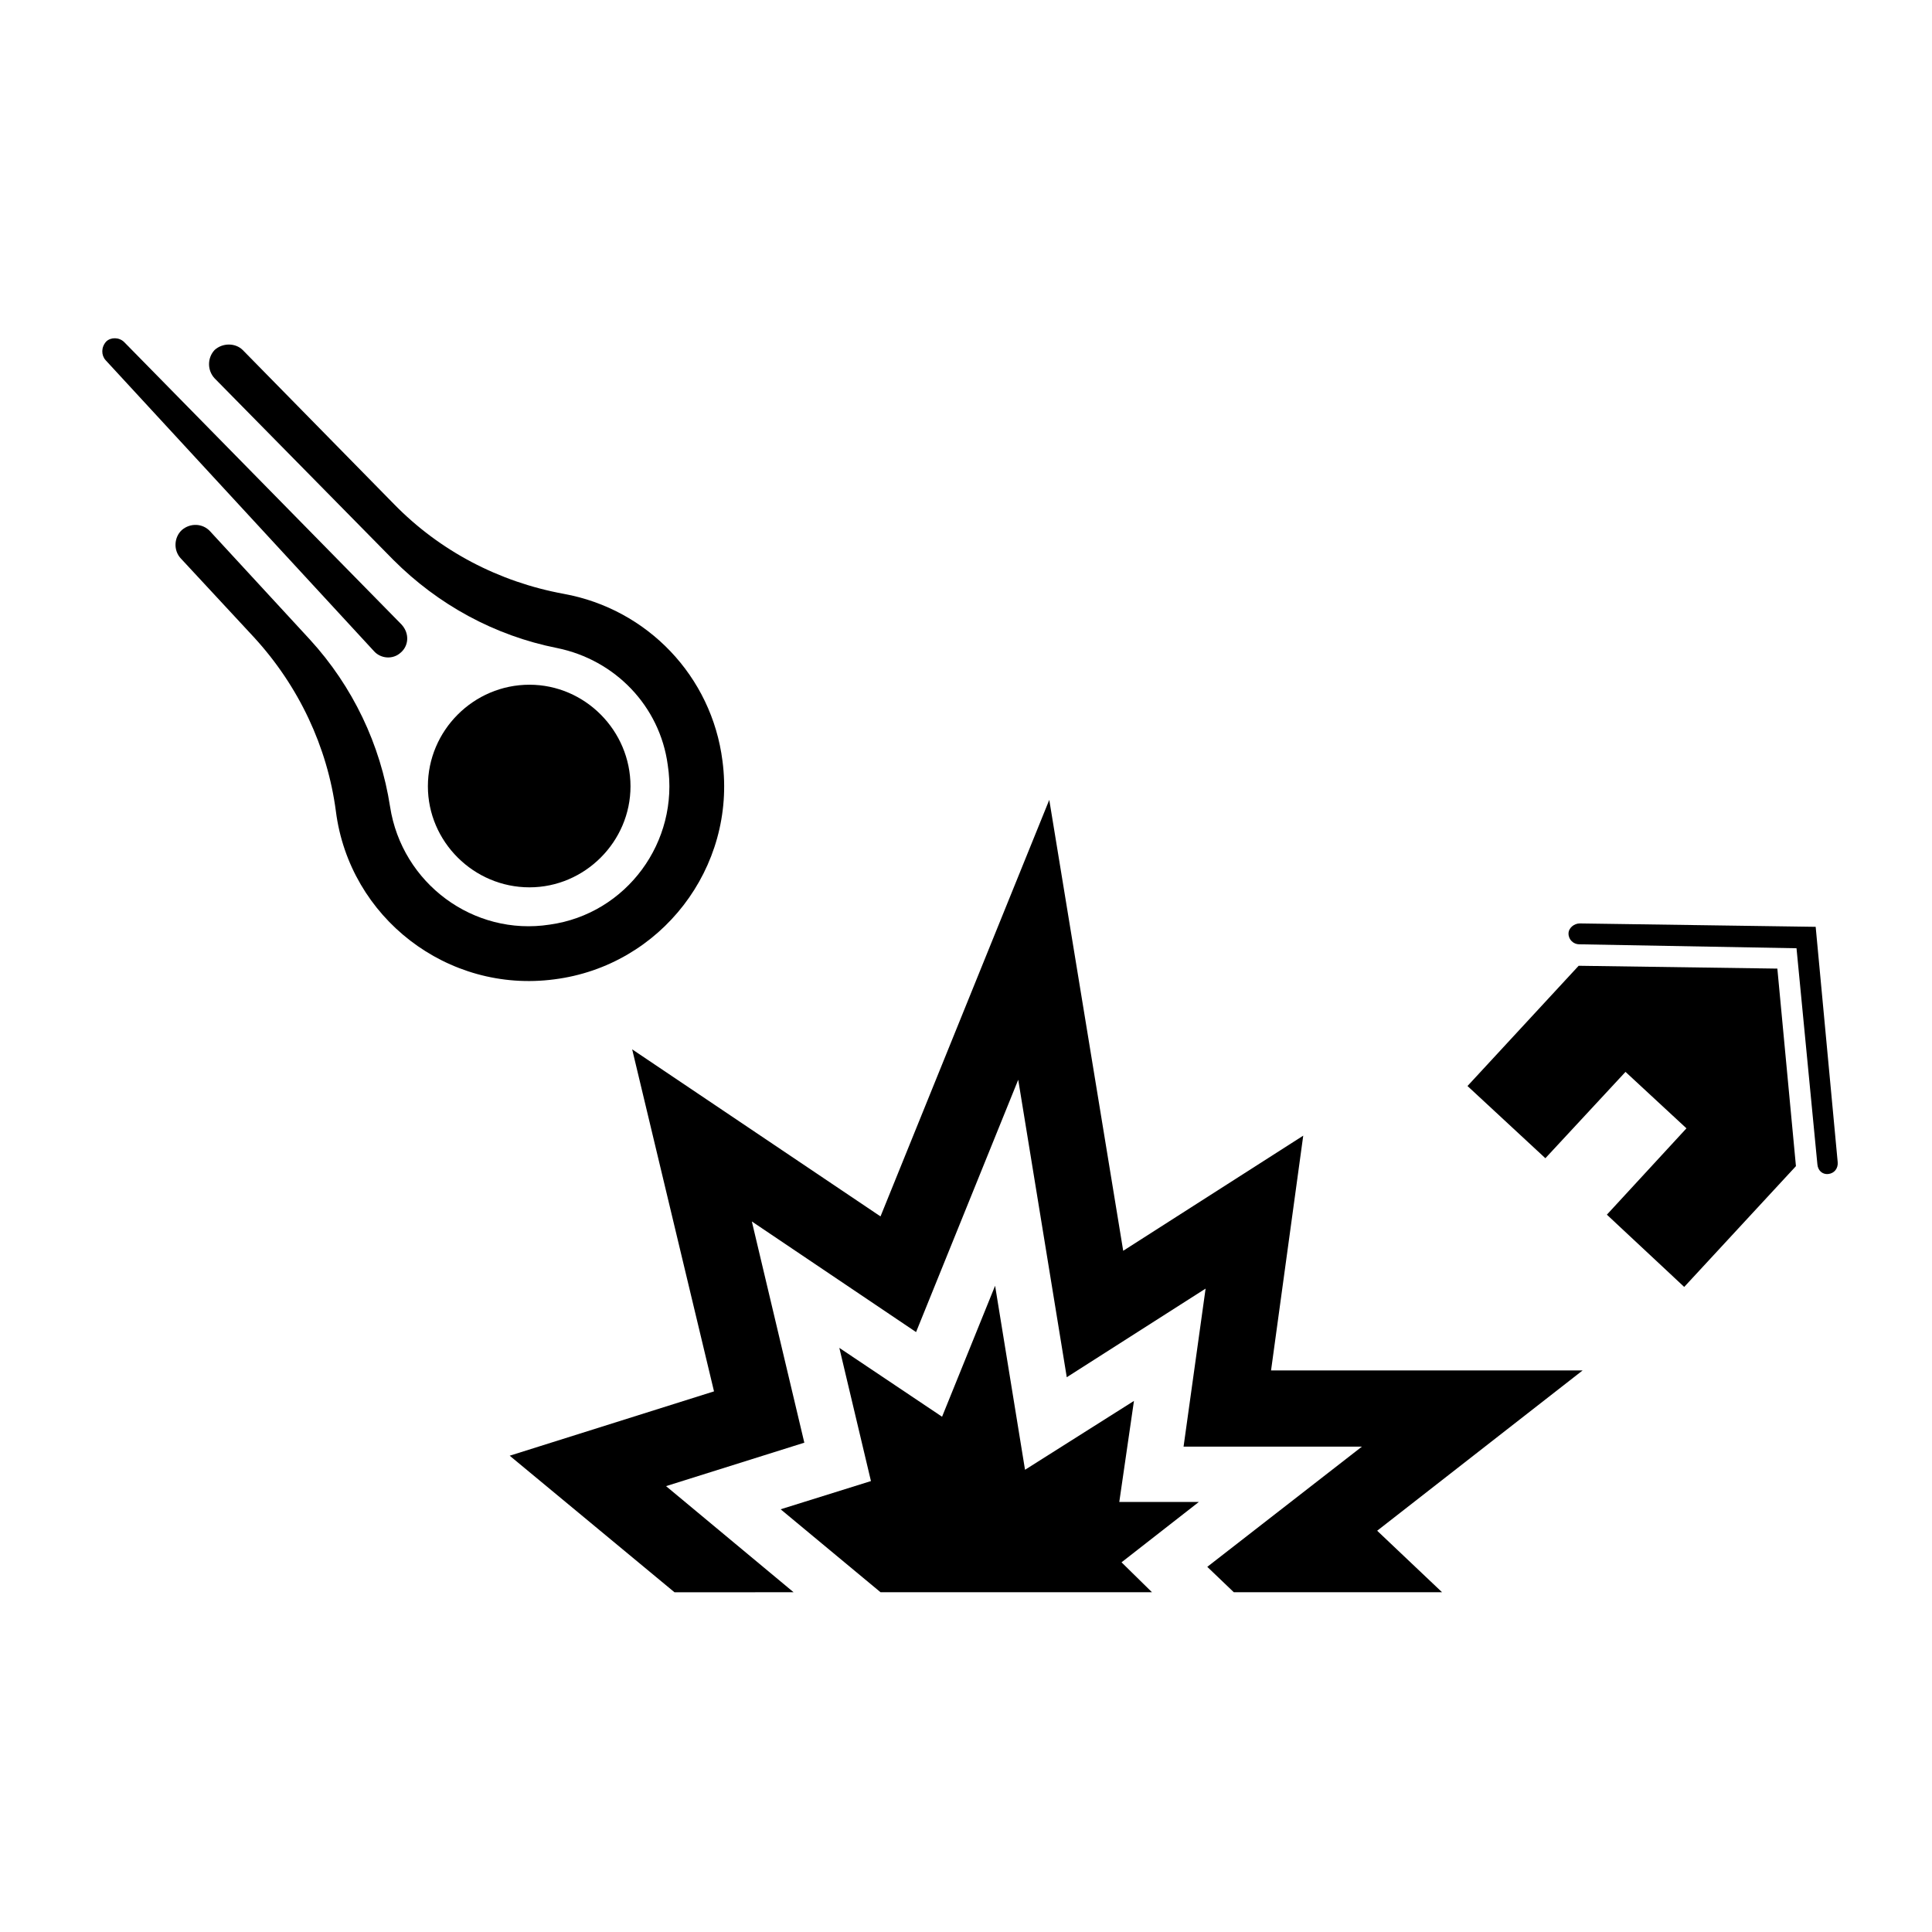
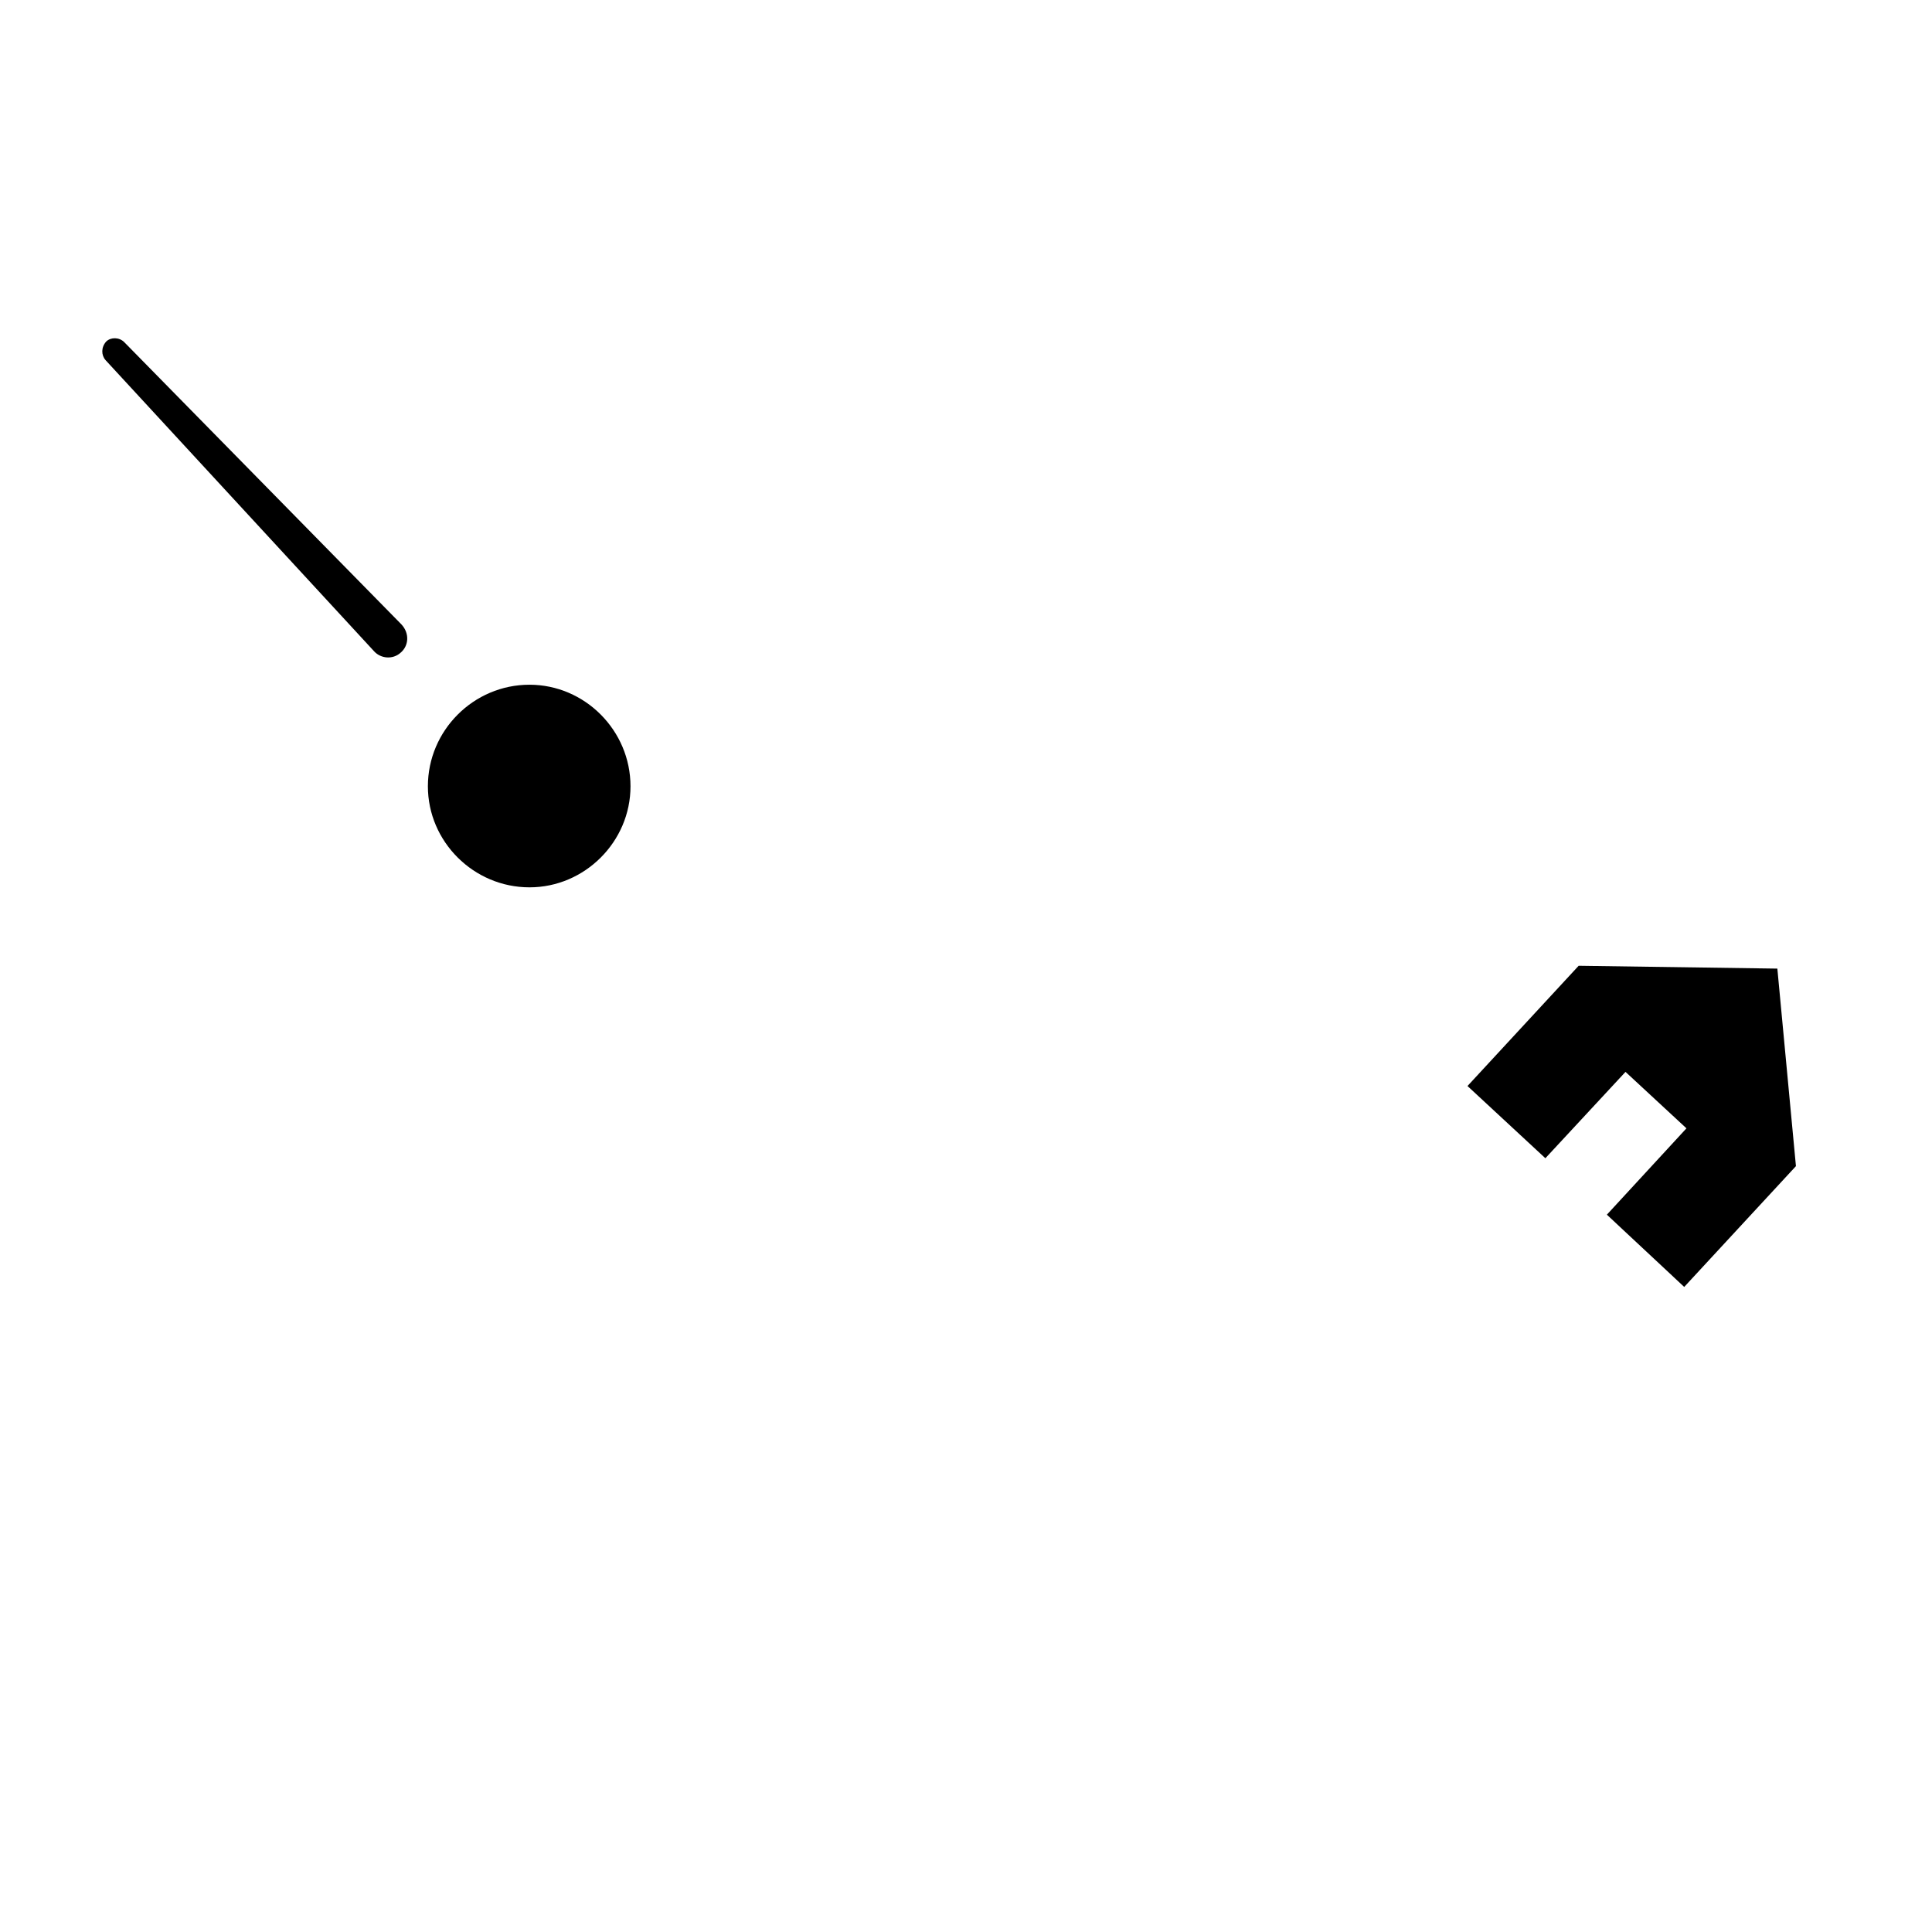
<svg xmlns="http://www.w3.org/2000/svg" fill="#000000" width="800px" height="800px" version="1.1" viewBox="144 144 512 512">
  <g>
-     <path d="m354.31 565.96-33.801-28.121 36.645-11.512-13.91-58.629 43.523 29.316 27.074-66.867 12.863 78.832 36.793-23.488-5.84 41.879h47.266l-40.98 31.859 7.031 6.731h55.191l-17.199-16.301 54.445-42.48h-82.57l8.531-62.219-47.711 30.512-19.594-119.5-44.723 110.39-65.812-44.277 21.688 90.641-54.145 17.051 43.676 36.191z" />
-     <path d="m449.29 565.96-8.074-7.93 20.496-16h-21.09l3.887-26.773-28.867 18.25-7.93-48.766-14.055 34.707-27.227-18.25 8.379 35.301-23.934 7.477 26.477 21.984z" />
    <path d="m311.09 352.38c0-14.809-12.113-26.922-26.773-26.922-14.809 0-26.922 12.117-26.922 26.922 0 14.66 12.117 26.773 26.922 26.773 14.664 0.004 26.773-12.113 26.773-26.773z" />
    <path d="m243.03 316.48-71.043-77.027c-1.195-1.344-1.195-3.441 0.152-4.934 1.199-1.195 3.441-1.195 4.785 0.152l73.441 74.785c2.242 2.394 1.945 5.684-0.152 7.477-2.094 1.941-5.383 1.645-7.184-0.453z" />
-     <path d="m191.88 291.95c-1.945-2.098-1.793-5.531 0.297-7.477 2.242-1.945 5.535-1.793 7.477 0.301l26.477 28.719c11.367 12.414 18.695 27.82 21.242 44.273 3.141 20.344 22.137 34.398 42.324 31.262 20.344-2.84 34.398-21.984 31.262-42.324-2.098-15.551-13.91-27.82-29.316-30.965-16.602-3.289-31.559-11.516-43.371-23.332l-47.414-48.164c-1.945-2.098-1.945-5.387 0-7.477 2.098-1.945 5.531-1.945 7.477 0l40.082 40.828c12.117 12.414 27.82 20.641 45.02 23.785 22.137 4.035 39.188 21.836 42.027 44.27 3.738 28.27-16.305 54.297-44.57 57.887-28.27 3.738-54.289-16.305-57.883-44.57-2.242-17.055-9.871-33.207-21.688-46.066z" />
    <path d="m562.36 399.94 52.656 0.75 4.926 52.348-29.609 32.012-20.496-19.148 21.09-22.883-16.152-14.961-21.234 22.883-20.641-19.137z" />
-     <path d="m562.66 388.72 62.512 0.898 5.836 62.367c0.145 1.648-0.898 2.992-2.539 3.144-1.496 0.145-2.695-0.902-2.84-2.551l-5.535-57.281-57.586-1.047c-1.496 0-2.836-1.195-2.836-2.84-0.004-1.496 1.492-2.691 2.988-2.691z" />
  </g>
</svg>